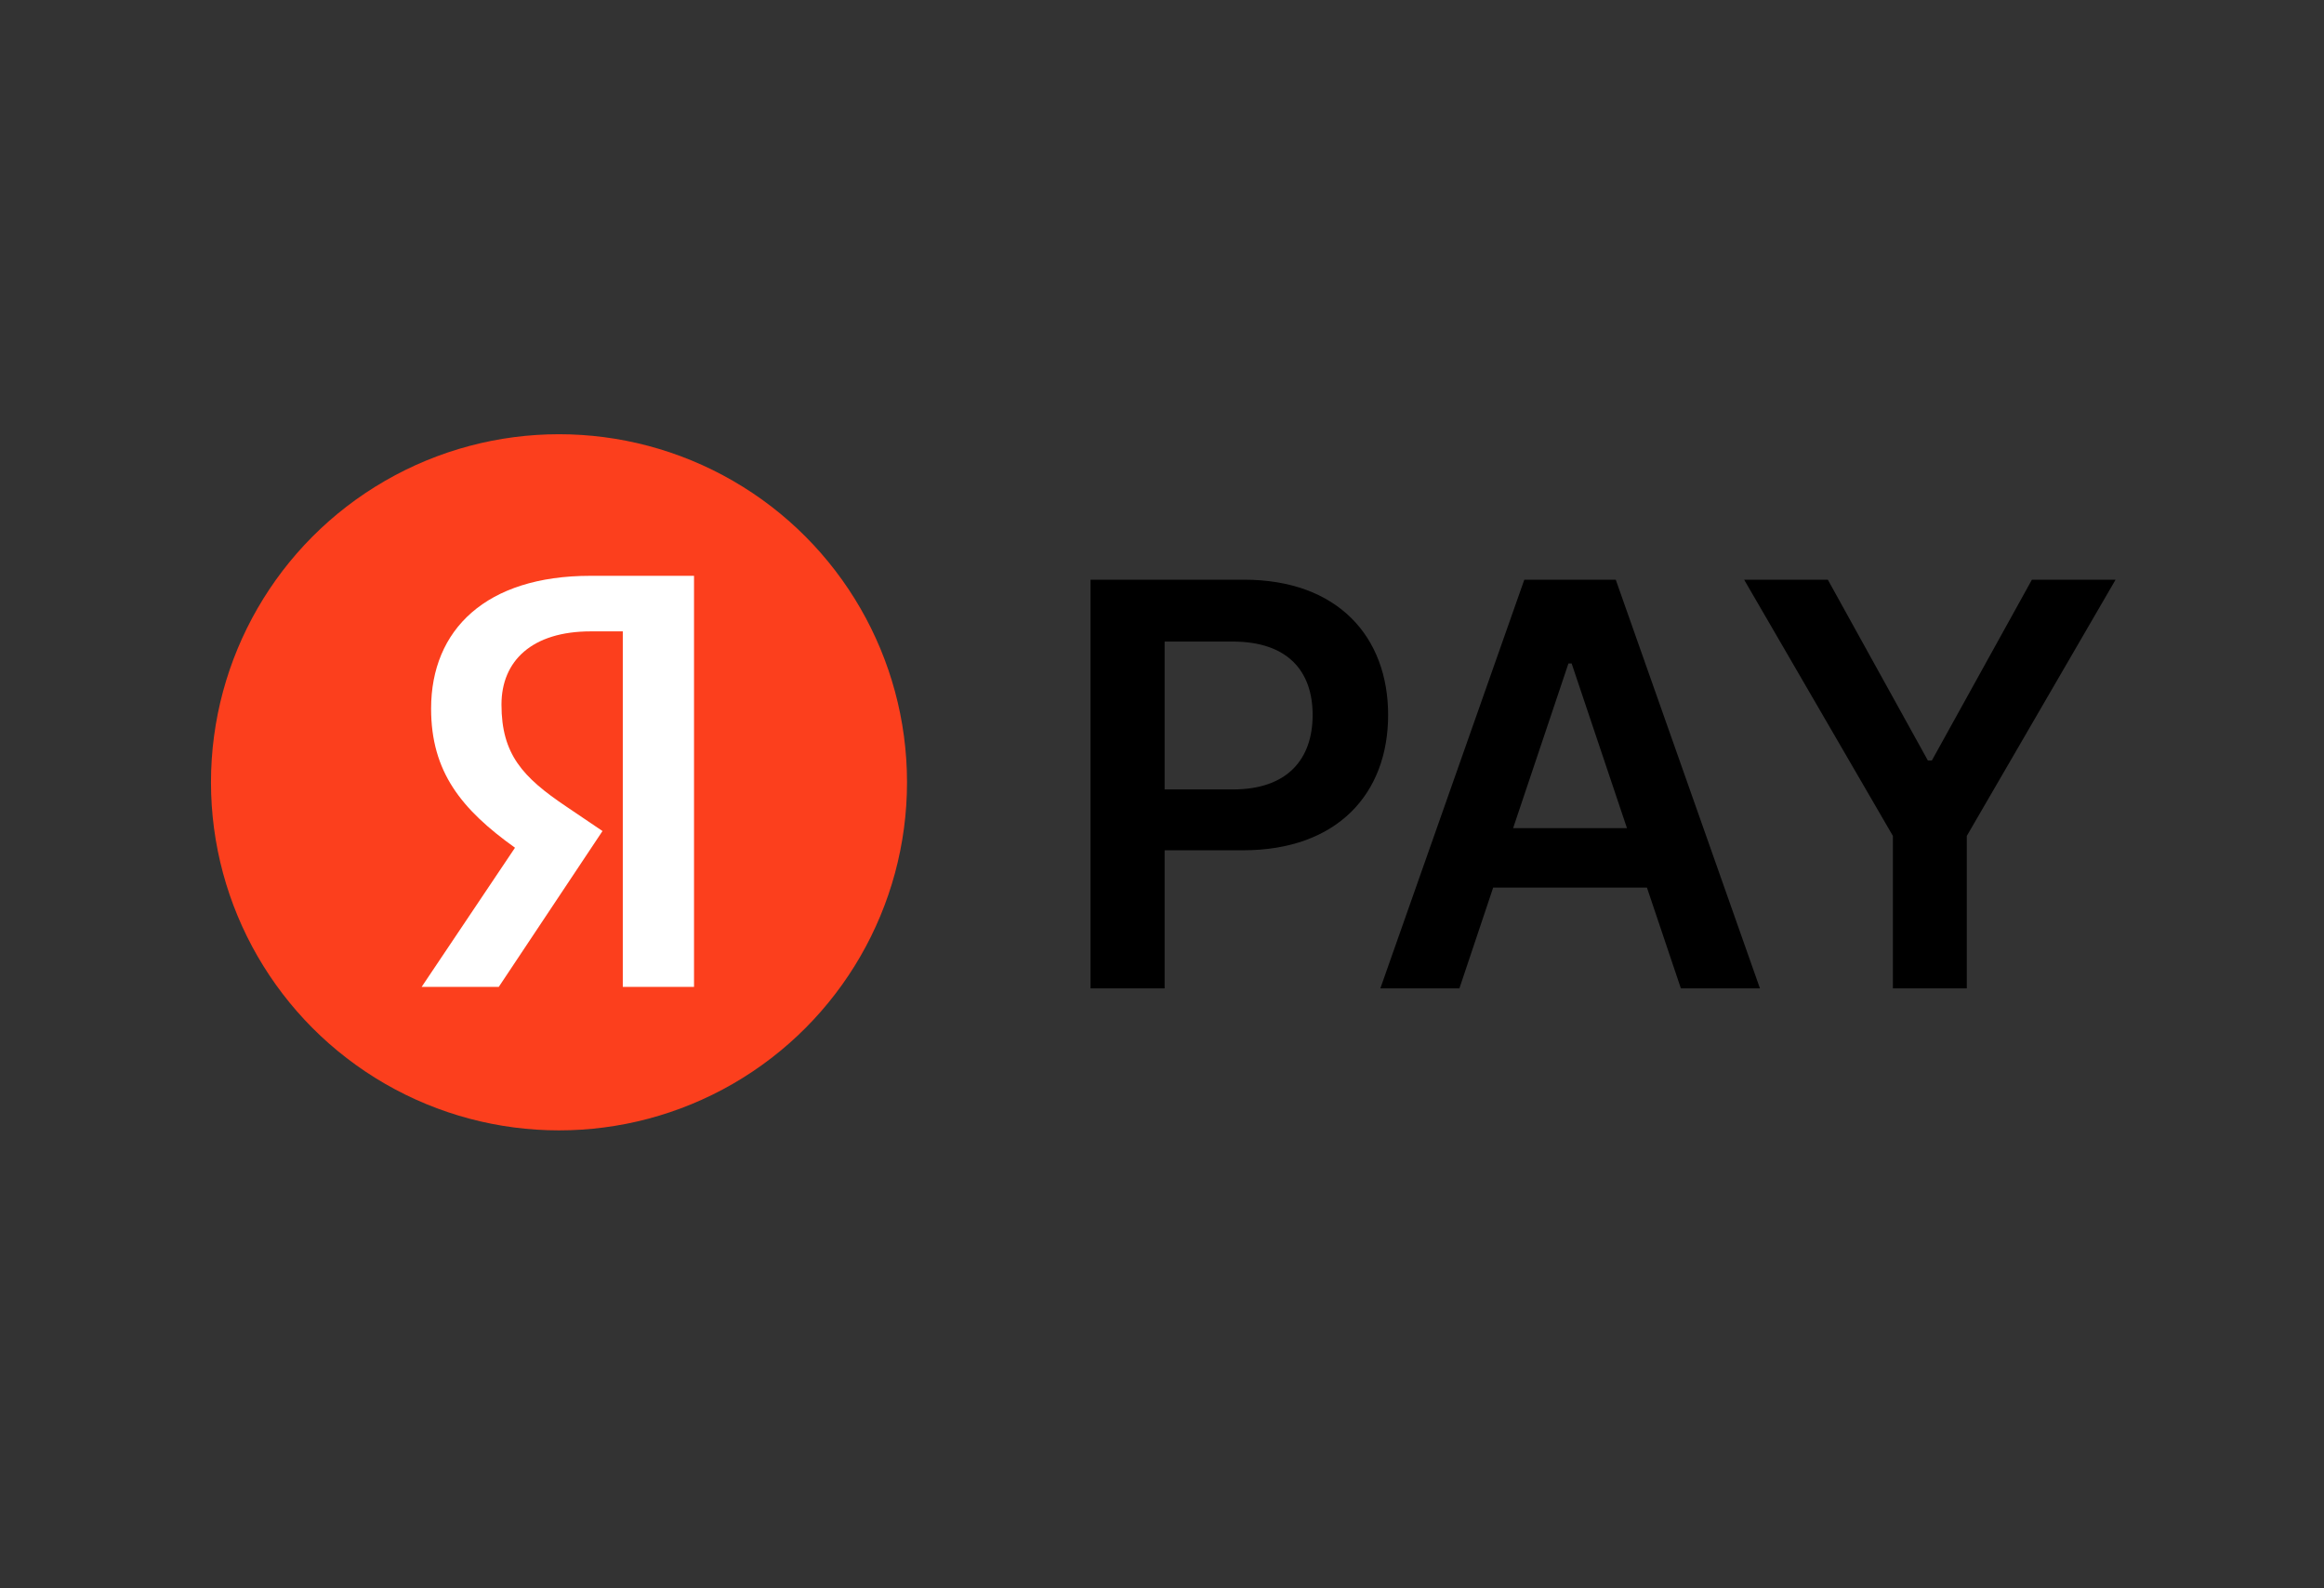
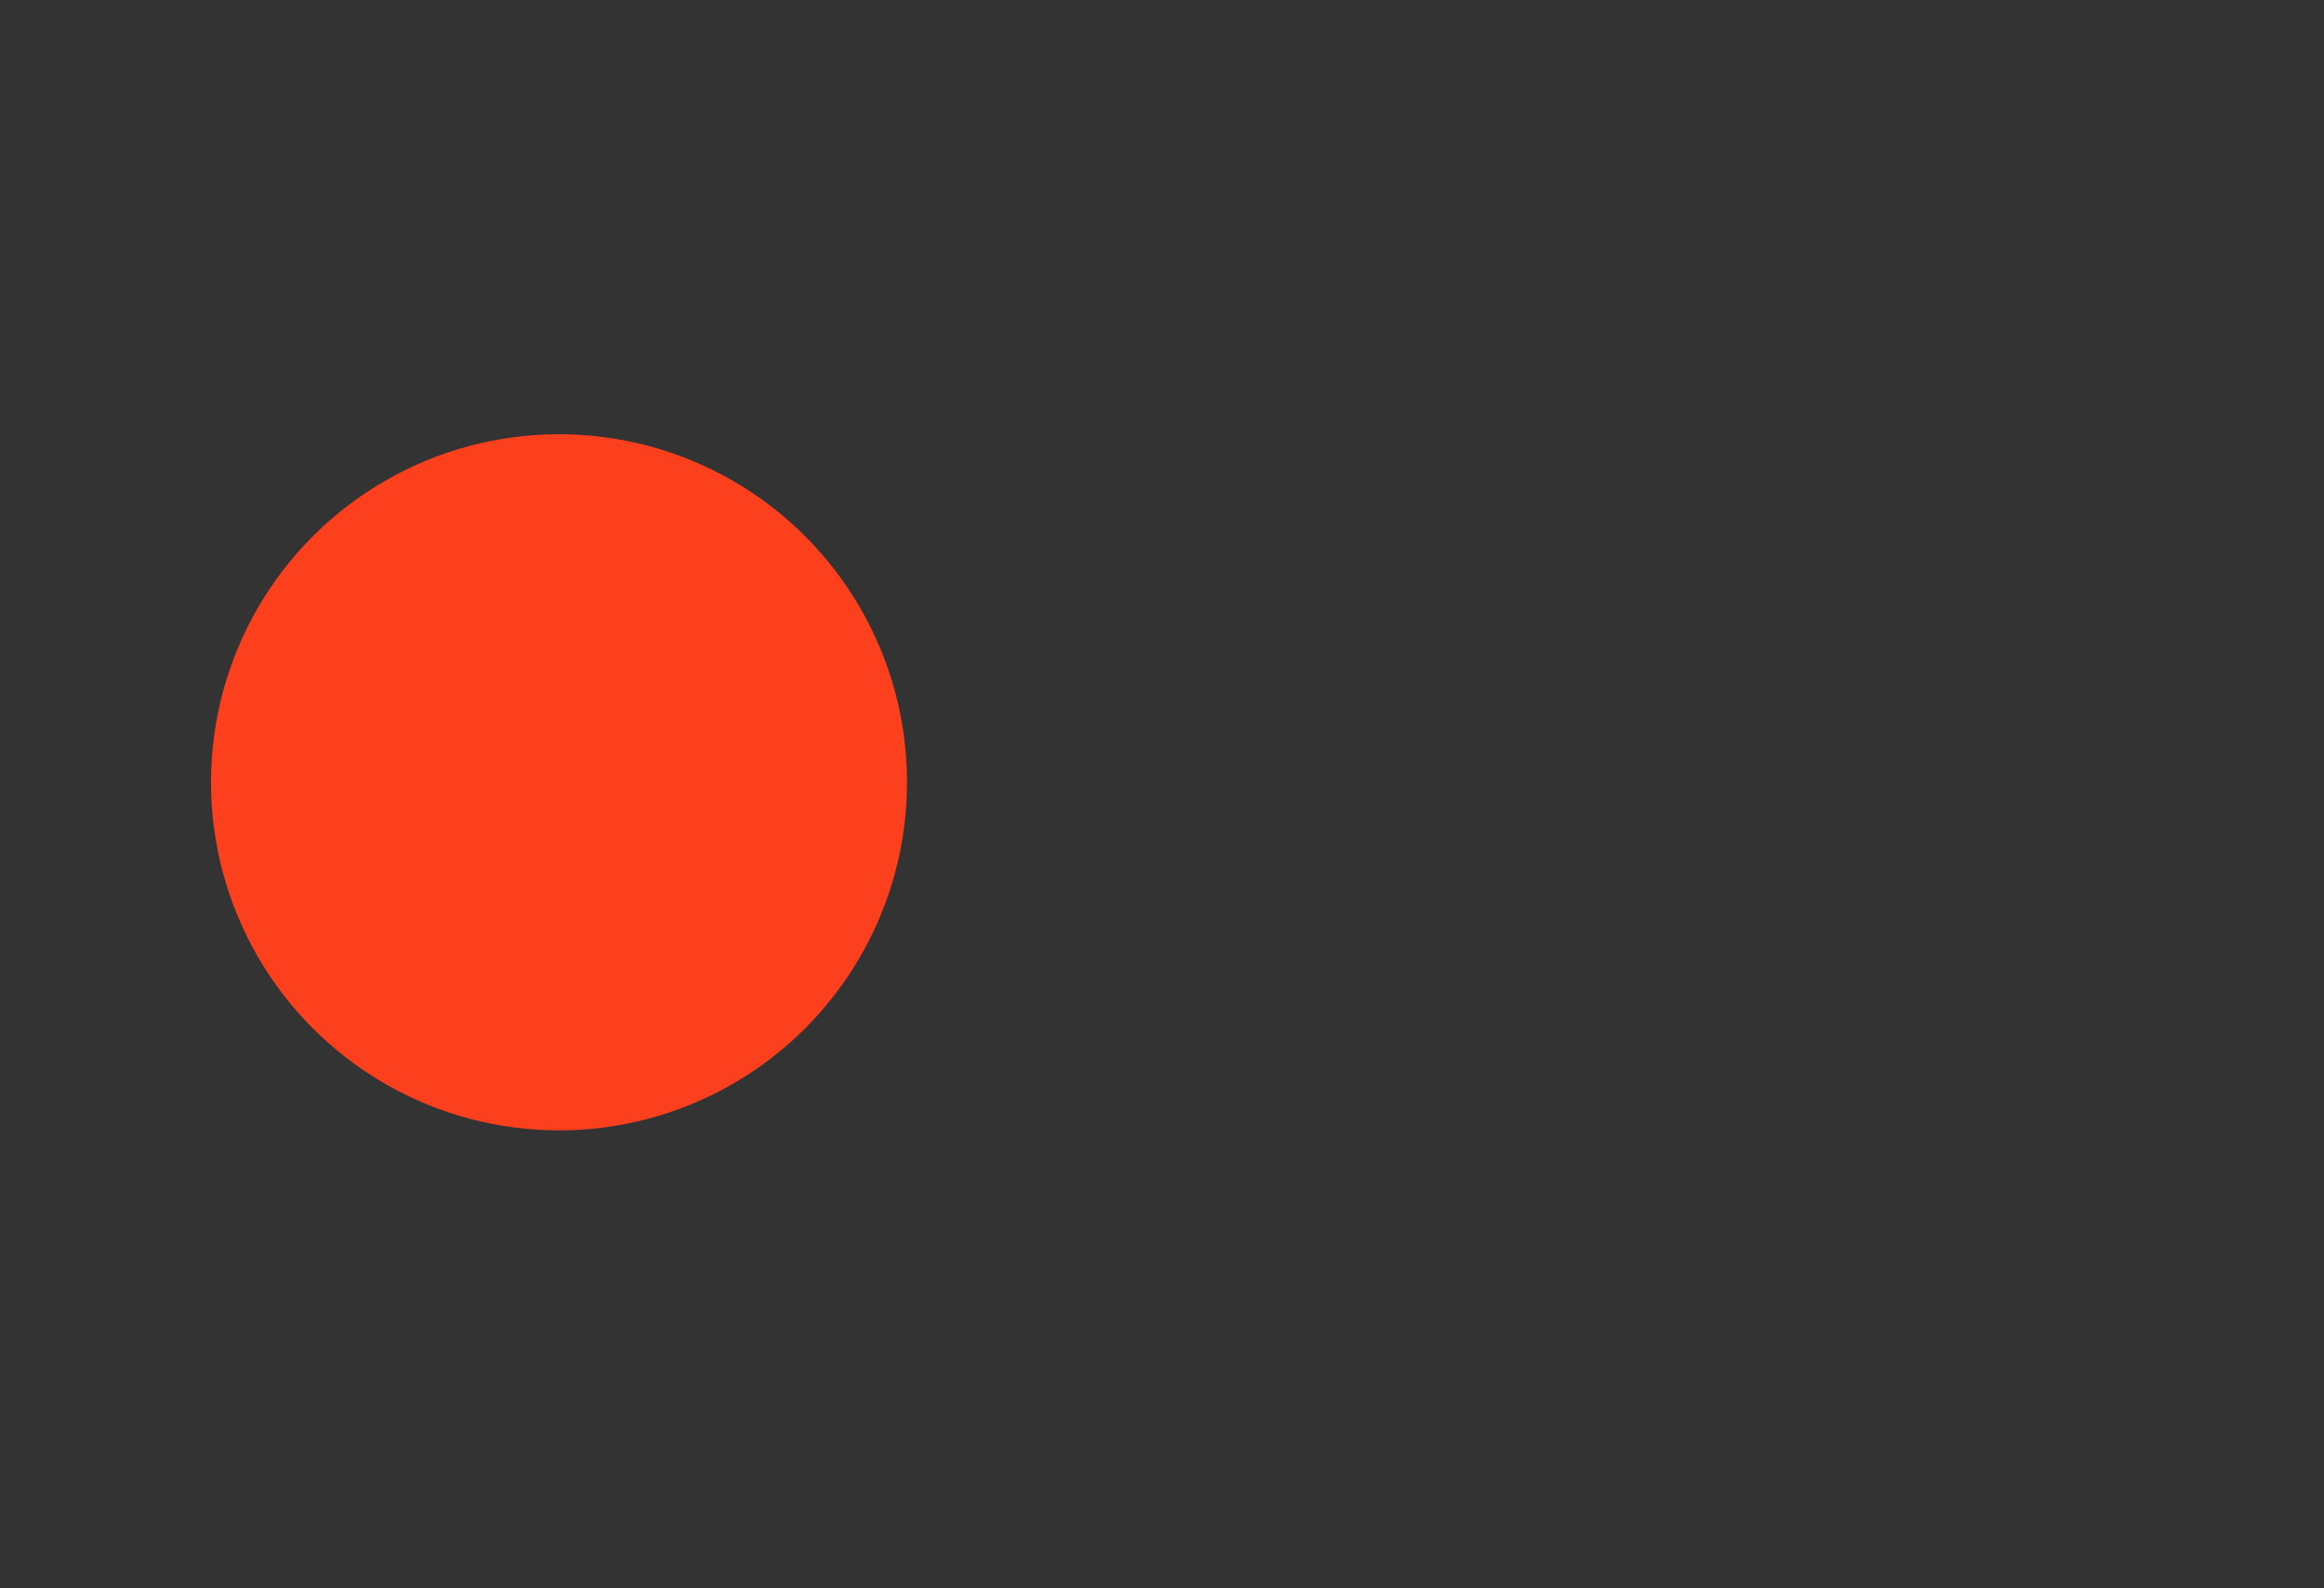
<svg xmlns="http://www.w3.org/2000/svg" width="60" height="41" viewBox="0 0 60 41" fill="none">
  <rect x="0" y="0" width="60" height="41" fill="#333333" stroke="none" />
-   <path d="M28.155 25.514H30.068V21.949H32.089C34.528 21.949 35.838 20.486 35.838 18.456C35.838 16.442 34.544 14.964 32.115 14.964H28.155V25.514ZM30.068 20.378V16.561H31.821C33.255 16.561 33.889 17.333 33.889 18.456C33.889 19.579 33.255 20.378 31.832 20.378H30.068Z" fill="black" />
-   <path d="M37.678 25.514L38.55 22.912H42.52L43.396 25.514H45.438L41.715 14.964H39.354L35.637 25.514H37.678ZM39.065 21.377L40.493 17.127H40.576L42.004 21.377H39.065Z" fill="black" />
-   <path d="M45.029 14.964L48.87 21.578V25.514H50.778V21.578L54.619 14.964H52.459L49.876 19.631H49.773L47.19 14.964H45.029Z" fill="black" />
  <circle cx="14.432" cy="20.194" r="8.985" fill="#FC3F1D" />
-   <path d="M17.93 25.475H16.079V16.298H15.252C13.739 16.298 12.947 17.056 12.947 18.187C12.947 19.47 13.494 20.064 14.623 20.822L15.555 21.452L12.877 25.475H10.886L13.296 21.883C11.911 20.892 11.13 19.925 11.13 18.292C11.13 16.252 12.551 14.864 15.24 14.864H17.918V25.475H17.93Z" fill="white" />
</svg>